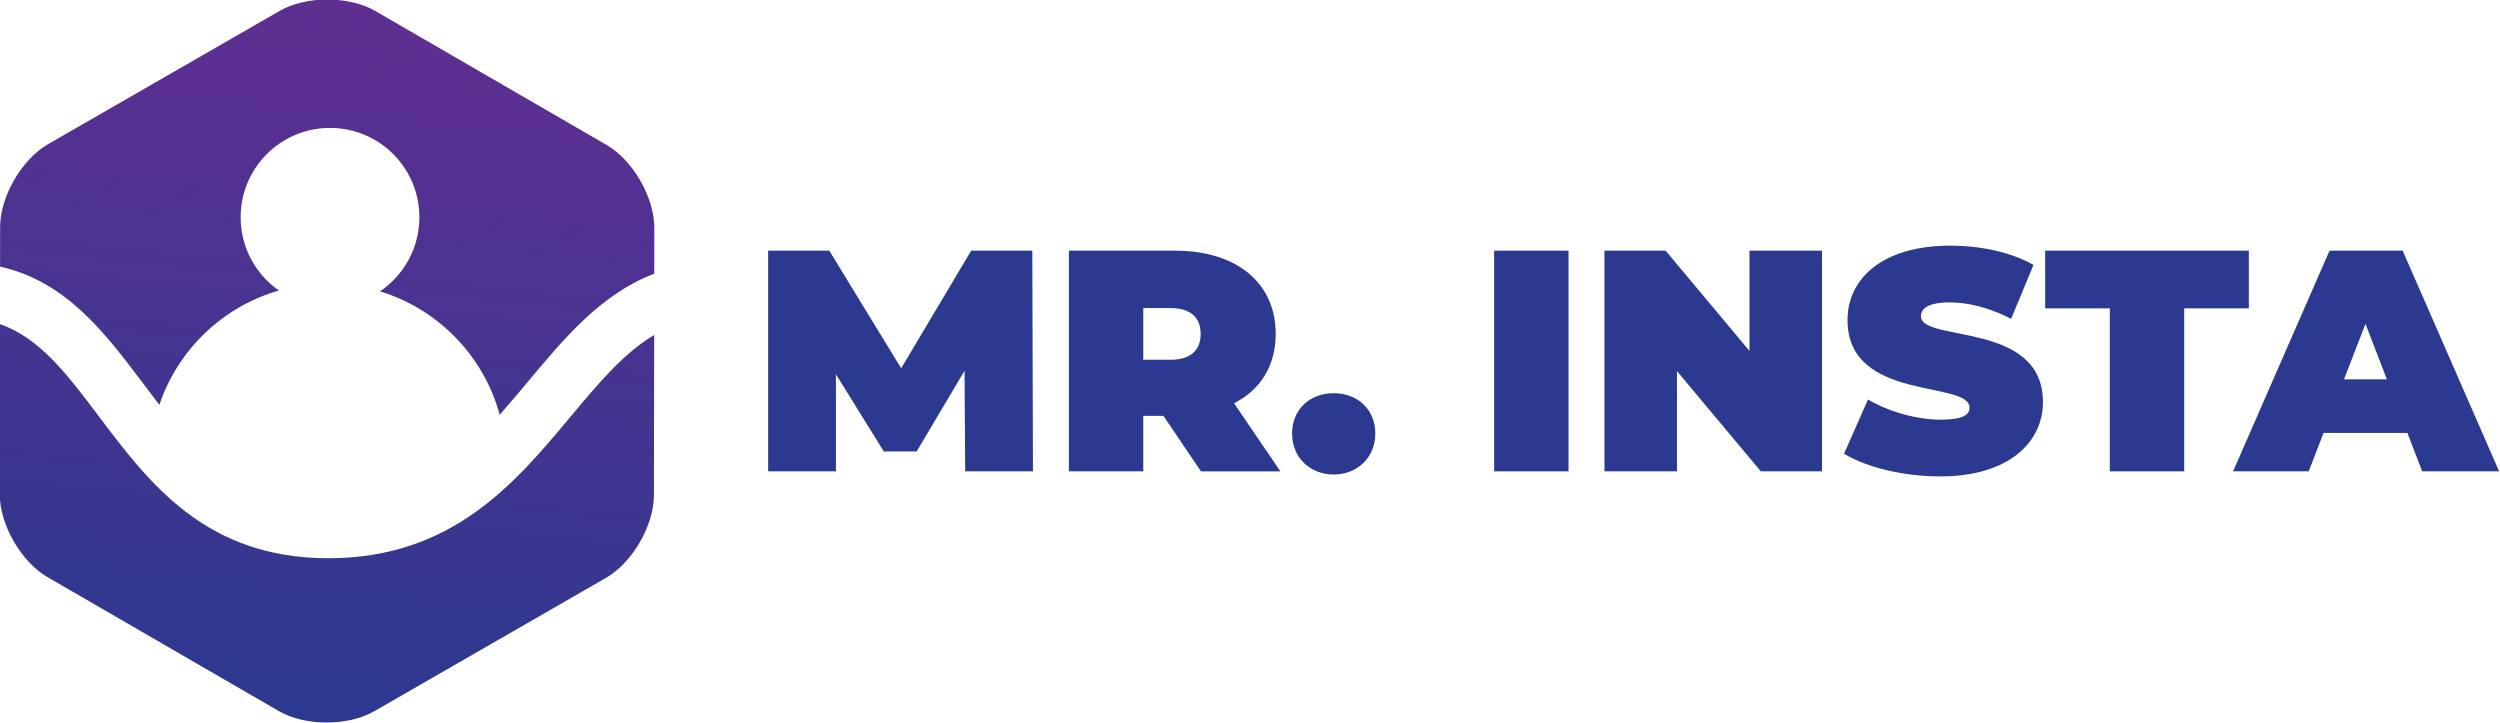
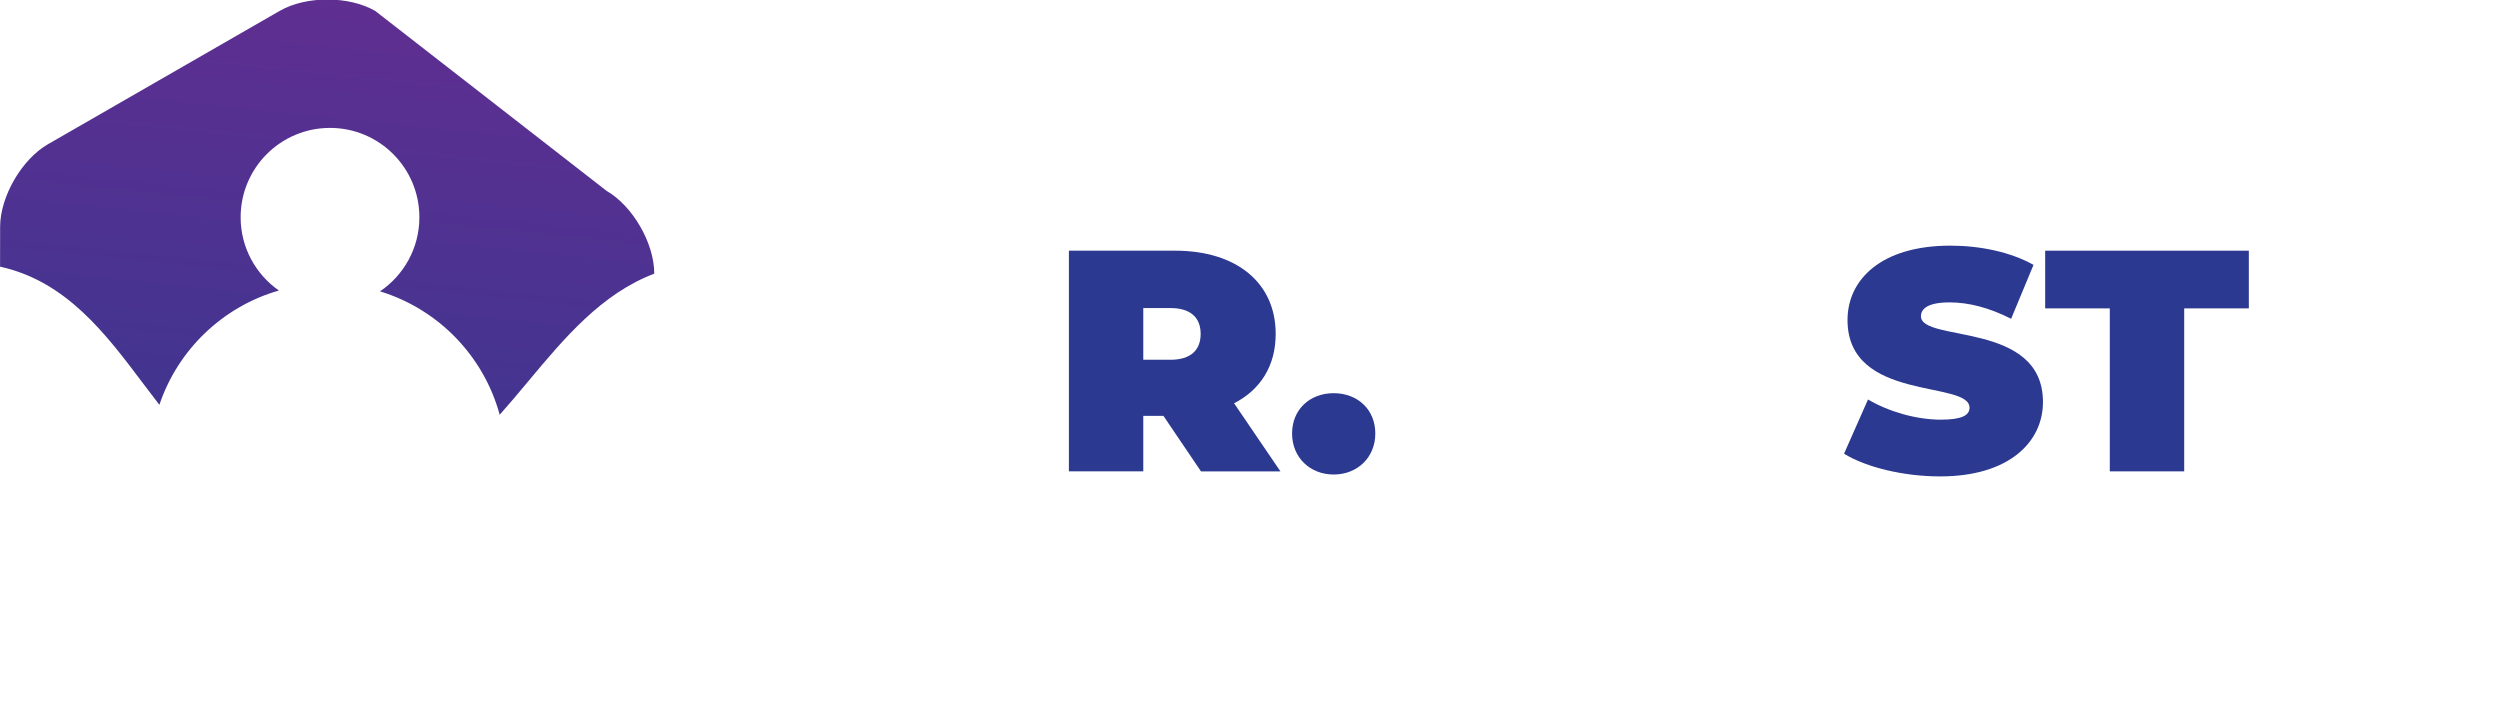
<svg xmlns="http://www.w3.org/2000/svg" xmlns:ns1="http://www.inkscape.org/namespaces/inkscape" xmlns:ns2="http://sodipodi.sourceforge.net/DTD/sodipodi-0.dtd" version="1.1" id="Layer_1" x="0px" y="0px" width="1000" height="289.269" viewBox="0 0 1000 289.269" enable-background="new 0 0 2000 2000" xml:space="preserve" ns1:version="0.91 r13725" ns2:docname="mrInsta-logo.svg">
  <defs id="defs41" />
  <ns2:namedview pagecolor="#ffffff" bordercolor="#666666" borderopacity="1" objecttolerance="10" gridtolerance="10" guidetolerance="10" ns1:pageopacity="0" ns1:pageshadow="2" ns1:window-width="1531" ns1:window-height="909" id="namedview39" showgrid="false" ns1:zoom="0.2799099" ns1:cx="666.66667" ns1:cy="1000" ns1:window-x="0" ns1:window-y="0" ns1:window-maximized="0" ns1:current-layer="Layer_1" />
  <g id="g3" transform="matrix(0.908,0,0,0.908,-408.225,-763.59)">
    <g id="g5">
      <linearGradient id="SVGID_1_" gradientUnits="userSpaceOnUse" x1="609.605" y1="797.877" x2="571.818" y2="1160.901">
        <stop offset="0" style="stop-color:#662D91" id="stop8" />
        <stop offset="1" style="stop-color:#2B3990" id="stop10" />
      </linearGradient>
-       <path d="m 512.602,1009.836 c 2.402,3.189 4.789,6.356 7.198,9.464 8.165,-24.284 27.887,-43.256 52.643,-50.359 -10.179,-7.118 -16.849,-18.905 -16.849,-32.267 0,-21.744 17.626,-39.369 39.371,-39.369 21.744,0 39.371,17.625 39.371,39.369 0,13.581 -6.878,25.555 -17.339,32.635 25.625,7.822 45.665,28.419 52.72,54.369 4.243,-4.767 8.392,-9.731 12.582,-14.749 15.907,-19.047 32.224,-38.561 55.506,-47.411 l 0.028,-20.216 c 0.02,-13.36 -9.425,-29.771 -20.985,-36.468 L 614.91,845.79 c -11.561,-6.697 -30.494,-6.723 -42.074,-0.059 l -102.104,58.753 c -11.58,6.664 -21.071,23.049 -21.09,36.408 l -0.024,17.527 c 29.118,6.459 46.294,29.255 62.984,51.417 z" id="path12" style="fill:url(#SVGID_1_)" ns1:connector-curvature="0" />
+       <path d="m 512.602,1009.836 c 2.402,3.189 4.789,6.356 7.198,9.464 8.165,-24.284 27.887,-43.256 52.643,-50.359 -10.179,-7.118 -16.849,-18.905 -16.849,-32.267 0,-21.744 17.626,-39.369 39.371,-39.369 21.744,0 39.371,17.625 39.371,39.369 0,13.581 -6.878,25.555 -17.339,32.635 25.625,7.822 45.665,28.419 52.72,54.369 4.243,-4.767 8.392,-9.731 12.582,-14.749 15.907,-19.047 32.224,-38.561 55.506,-47.411 c 0.02,-13.36 -9.425,-29.771 -20.985,-36.468 L 614.91,845.79 c -11.561,-6.697 -30.494,-6.723 -42.074,-0.059 l -102.104,58.753 c -11.58,6.664 -21.071,23.049 -21.09,36.408 l -0.024,17.527 c 29.118,6.459 46.294,29.255 62.984,51.417 z" id="path12" style="fill:url(#SVGID_1_)" ns1:connector-curvature="0" />
      <linearGradient id="SVGID_2_" gradientUnits="userSpaceOnUse" x1="616.892" y1="798.634" x2="579.105" y2="1161.661">
        <stop offset="0" style="stop-color:#662D91" id="stop15" />
        <stop offset="1" style="stop-color:#2B3990" id="stop17" />
      </linearGradient>
-       <path d="m 700.943,1024.501 c -24.417,29.236 -52.094,62.372 -106.719,62.372 -54.019,0 -78.994,-33.163 -101.027,-62.424 -14.181,-18.829 -26.082,-34.554 -43.616,-40.718 l -0.105,74.966 c -0.019,13.359 9.426,29.771 20.986,36.468 l 101.937,59.045 c 11.561,6.696 30.494,6.724 42.075,0.059 l 102.104,-58.758 c 11.58,-6.664 21.07,-23.049 21.089,-36.408 l 0.1,-70.573 c -13.441,7.975 -24.612,21.348 -36.824,35.971 z" id="path19" style="fill:url(#SVGID_2_)" ns1:connector-curvature="0" />
    </g>
    <g id="g21">
-       <path d="m 874.775,1048.607 -0.278,-44.303 -21.109,35.552 -14.442,0 -21.109,-34.024 0,42.775 -29.859,0 0,-97.216 26.943,0 31.663,51.803 30.83,-51.803 26.942,0 0.277,97.216 -29.858,0 z" id="path23" ns1:connector-curvature="0" style="fill:#2b3990" />
      <path d="m 962.124,1024.165 -8.888,0 0,24.442 -32.774,0 0,-97.216 46.801,0 c 27.081,0 44.302,14.167 44.302,36.663 0,14.028 -6.666,24.581 -18.332,30.556 l 20.416,29.997 -34.999,0 -16.526,-24.442 z m 3.055,-47.497 -11.942,0 0,22.777 11.942,0 c 9.027,0 13.332,-4.305 13.332,-11.391 0,-7.079 -4.305,-11.386 -13.332,-11.386 z" id="path25" ns1:connector-curvature="0" style="fill:#2b3990" />
      <path d="m 1018.784,1031.941 c 0,-10.694 7.916,-17.775 18.33,-17.775 10.416,0 18.333,7.081 18.333,17.775 0,10.554 -7.917,18.054 -18.333,18.054 -10.414,0 -18.33,-7.5 -18.33,-18.054 z" id="path27" ns1:connector-curvature="0" style="fill:#2b3990" />
-       <path d="m 1107.797,951.392 32.774,0 0,97.216 -32.774,0 0,-97.216 z" id="path29" ns1:connector-curvature="0" style="fill:#2b3990" />
-       <path d="m 1252.227,951.392 0,97.216 -26.943,0 -36.939,-44.163 0,44.163 -31.945,0 0,-97.216 26.943,0 36.939,44.164 0,-44.164 31.945,0 z" id="path31" ns1:connector-curvature="0" style="fill:#2b3990" />
      <path d="m 1261.942,1040.83 10.556,-23.889 c 9.166,5.417 21.388,8.889 32.08,8.889 9.306,0 12.638,-1.942 12.638,-5.274 0,-12.222 -53.745,-2.365 -53.745,-38.609 0,-18.053 15.137,-32.776 45.275,-32.776 13.053,0 26.523,2.779 36.662,8.473 l -9.859,23.747 c -9.584,-4.859 -18.61,-7.221 -27.082,-7.221 -9.582,0 -12.639,2.776 -12.639,6.108 0,11.668 53.746,1.946 53.746,37.775 0,17.776 -15.138,32.776 -45.272,32.776 -16.25,0 -32.637,-4.029 -42.36,-9.999 z" id="path33" ns1:connector-curvature="0" style="fill:#2b3990" />
      <path d="m 1379.015,976.807 -28.47,0 0,-25.415 89.715,0 0,25.415 -28.471,0 0,71.801 -32.774,0 0,-71.801 z" id="path35" ns1:connector-curvature="0" style="fill:#2b3990" />
-       <path d="m 1510.111,1031.665 -36.94,0 -6.527,16.942 -33.33,0 42.496,-97.216 32.22,0 42.495,97.216 -33.886,0 -6.528,-16.942 z m -9.026,-23.611 -9.444,-24.442 -9.443,24.442 18.887,0 z" id="path37" ns1:connector-curvature="0" style="fill:#2b3990" />
    </g>
  </g>
</svg>